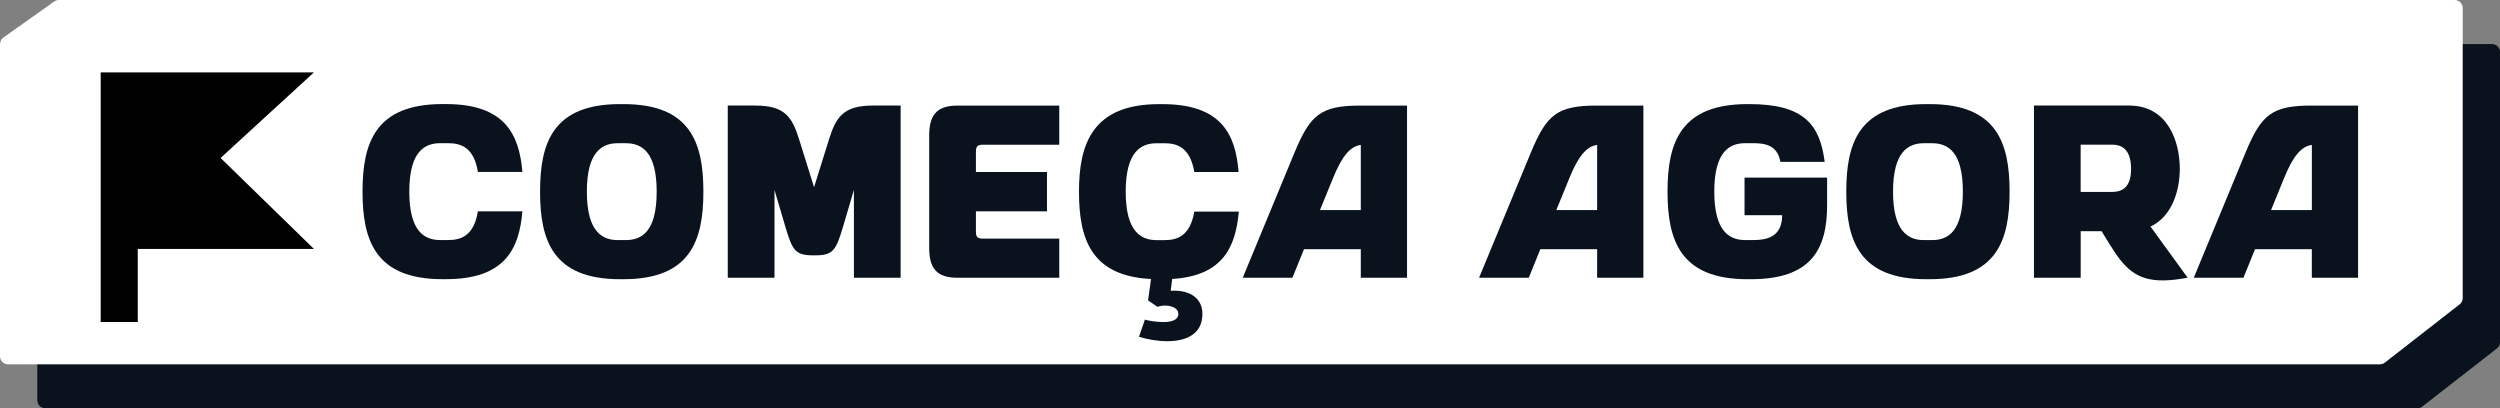
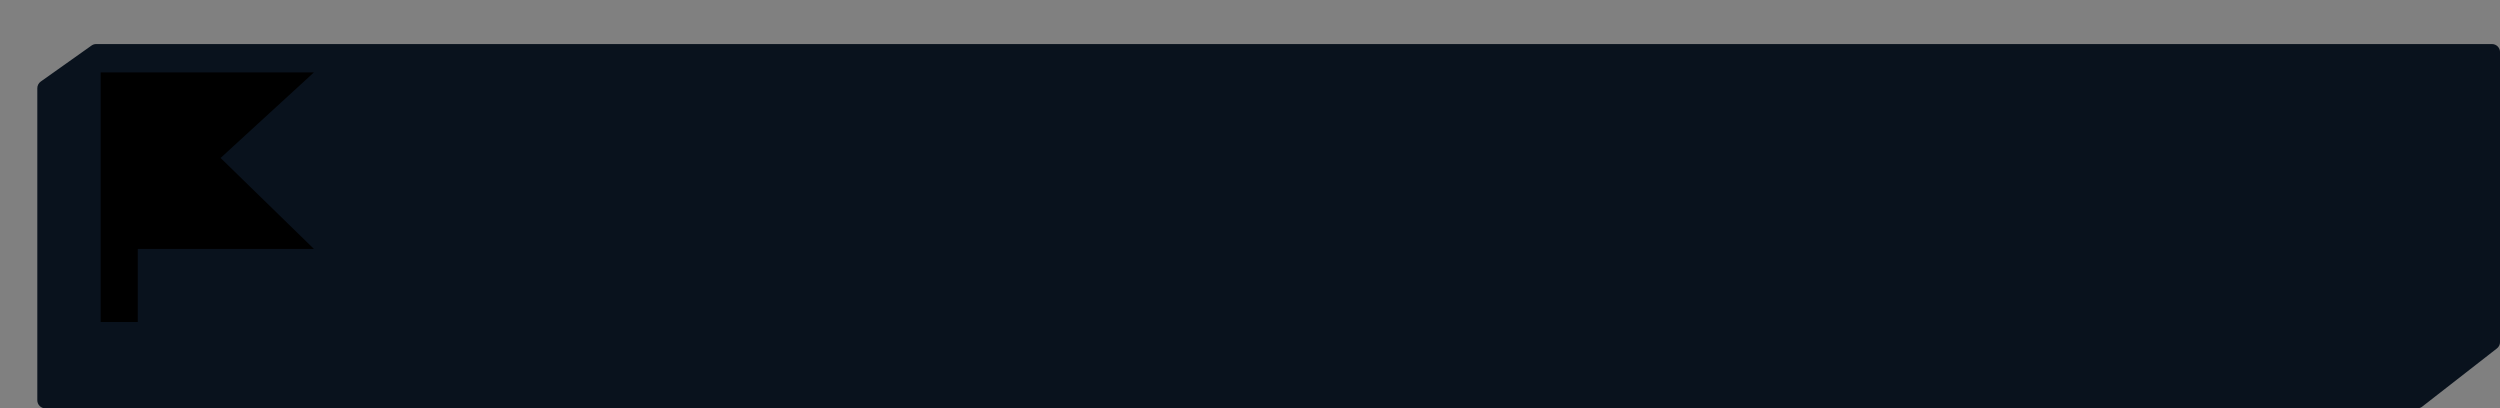
<svg xmlns="http://www.w3.org/2000/svg" id="Camada_1" data-name="Camada 1" viewBox="0 0 718.99 117.44">
  <rect x="0" y="0" width="718.99" height="117.44" fill="#808080" stroke="none" />
  <defs>
    <style> .cls-1 { fill: #fff; } .cls-2 { fill: #09121d; } </style>
  </defs>
  <path class="cls-2" d="M695.17,117.44H13.05c-1.28,0-2.32-1.04-2.32-2.32V25.36c0-.75.37-1.46.98-1.9l14.61-10.36c.39-.28.86-.43,1.35-.43h689.01c1.28,0,2.32,1.04,2.32,2.32v83.39c0,.72-.33,1.39-.9,1.83l-21.49,16.74c-.41.32-.91.49-1.43.49Z" />
  <g>
-     <path class="cls-1" d="M684.45,104.78H2.32c-1.28,0-2.32-1.04-2.32-2.32V12.69c0-.75.37-1.46.98-1.9L15.59.43c.39-.28.86-.43,1.35-.43h689.01c1.28,0,2.32,1.04,2.32,2.32v83.39c0,.72-.33,1.39-.9,1.83l-21.49,16.74c-.41.32-.91.49-1.43.49Z" />
    <g>
-       <path class="cls-2" d="M137.44,60.77h12.8c-.92,10.75-4.95,19.52-22,19.52h-.99c-19.31,0-22.99-11.17-22.99-25.18s3.68-25.18,22.99-25.18h.99c17.04,0,21.08,8.77,22,19.52h-12.8c-1.13-7-4.81-8.27-8.56-8.27h-2.26c-4.46,0-8.91,2.33-8.91,13.93s4.46,13.93,8.91,13.93h2.26c3.75,0,7.43-1.27,8.56-8.27Z" />
      <path class="cls-2" d="M202.29,55.12c0,14-3.68,25.18-22.99,25.18h-.99c-19.31,0-22.99-11.17-22.99-25.18s3.68-25.18,22.99-25.18h.99c19.31,0,22.99,11.17,22.99,25.18ZM188.86,55.12c0-11.6-4.39-13.93-8.91-13.93h-2.26c-4.46,0-8.91,2.33-8.91,13.93s4.46,13.93,8.91,13.93h2.26c4.53,0,8.91-2.33,8.91-13.93Z" />
-       <path class="cls-2" d="M259.02,30.36v49.51h-13.44v-25.25l-3.11,10.54c-1.98,6.58-2.76,8.27-7.85,8.27h-.92c-5.16,0-5.87-1.7-7.85-8.27l-3.11-10.54v25.25h-13.44V30.36h7.99c8.42,0,10.54,3.32,12.52,9.69l4.31,13.79,4.31-13.79c1.98-6.37,4.17-9.69,12.52-9.69h8.06Z" />
      <path class="cls-2" d="M280.67,43.73v5.73h20.44v11.32h-20.44v5.73c0,1.63.35,2.12,2.05,2.12h21.92v11.25h-29.28c-6.15,0-8.13-2.9-8.13-8.63v-32.18c0-5.8,1.98-8.7,8.13-8.7h29.28v11.25h-21.92c-1.7,0-2.05.57-2.05,2.12Z" />
      <path class="cls-2" d="M343.48,60.85h12.8c-.92,10.11-4.46,18.46-19.17,19.38l-.42,3.4c5.38-.35,9.12,2.05,9.12,6.65,0,6.01-4.95,7.85-10.11,7.85-2.9,0-5.87-.57-8.13-1.27l1.7-4.95c.85.28,3.11.71,5.3.71s4.24-.5,4.31-2.26c.07-1.7-1.91-2.48-3.89-2.48-.78,0-1.48.14-2.12.35l-2.69-1.84.85-6.15c-17.33-.85-20.72-11.67-20.72-25.11s3.68-25.18,22.99-25.18h.99c17.04,0,21.08,8.77,21.92,19.52h-12.73c-1.2-7-4.81-8.27-8.56-8.27h-2.26c-4.46,0-8.91,2.33-8.91,13.93s4.46,13.93,8.91,13.93h2.26c3.75,0,7.36-1.27,8.56-8.2Z" />
      <path class="cls-2" d="M404.66,30.36v49.51h-13.3v-8.2h-16.34l-3.32,8.2h-14.29l14.92-36.07c4.53-10.89,7.57-13.44,19.02-13.44h13.3ZM391.36,41.68c-3.11.42-5.45,3.32-7.99,9.55l-3.75,9.19h11.74v-18.74Z" />
-       <path class="cls-2" d="M472.63,30.36v49.51h-13.3v-8.2h-16.34l-3.32,8.2h-14.29l14.92-36.07c4.53-10.89,7.57-13.44,19.02-13.44h13.3ZM459.33,41.68c-3.11.42-5.45,3.32-7.99,9.55l-3.75,9.19h11.74v-18.74Z" />
      <path class="cls-2" d="M525.47,51.09v7.92c0,13.01-4.88,21.29-21.92,21.29h-.99c-19.31,0-22.99-11.17-22.99-25.18s3.68-25.18,22.99-25.18h.57c15.7,0,20.3,5.94,21.64,16.62h-12.73c-.85-4.95-4.67-5.38-7.85-5.38h-2.26c-4.46,0-8.91,2.33-8.91,13.93s4.46,13.93,8.91,13.93h2.26c3.54,0,8.35-.64,8.35-7.14h-10.82v-10.82h23.76Z" />
      <path class="cls-2" d="M577.95,55.12c0,14-3.68,25.18-22.99,25.18h-.99c-19.31,0-22.99-11.17-22.99-25.18s3.68-25.18,22.99-25.18h.99c19.31,0,22.99,11.17,22.99,25.18ZM564.51,55.12c0-11.6-4.38-13.93-8.91-13.93h-2.26c-4.46,0-8.91,2.33-8.91,13.93s4.46,13.93,8.91,13.93h2.26c4.53,0,8.91-2.33,8.91-13.93Z" />
      <path class="cls-2" d="M629.16,79.87c-2.76.5-5.09.78-7.14.78-7.78,0-11.1-3.61-15.35-10.47l-2.26-3.68h-6.01v13.37h-13.44V30.36h27.51c11.03.07,14.43,10.4,14.43,18.18,0,6.08-2.12,13.65-8.42,16.62l10.68,14.71ZM612.89,48.61c0-4.88-1.98-7-5.38-7h-9.12v13.58h9.12c3.18,0,5.38-1.7,5.38-6.58Z" />
-       <path class="cls-2" d="M678.17,30.36v49.51h-13.3v-8.2h-16.34l-3.32,8.2h-14.29l14.92-36.07c4.53-10.89,7.57-13.44,19.02-13.44h13.3ZM664.88,41.68c-3.11.42-5.45,3.32-7.99,9.55l-3.75,9.19h11.74v-18.74Z" />
    </g>
    <polygon points="63.44 45.43 90.28 20.82 39.62 20.82 29.06 20.82 28.96 20.82 28.96 92.6 39.62 92.6 39.62 71.59 90.28 71.59 63.44 45.43" />
  </g>
</svg>